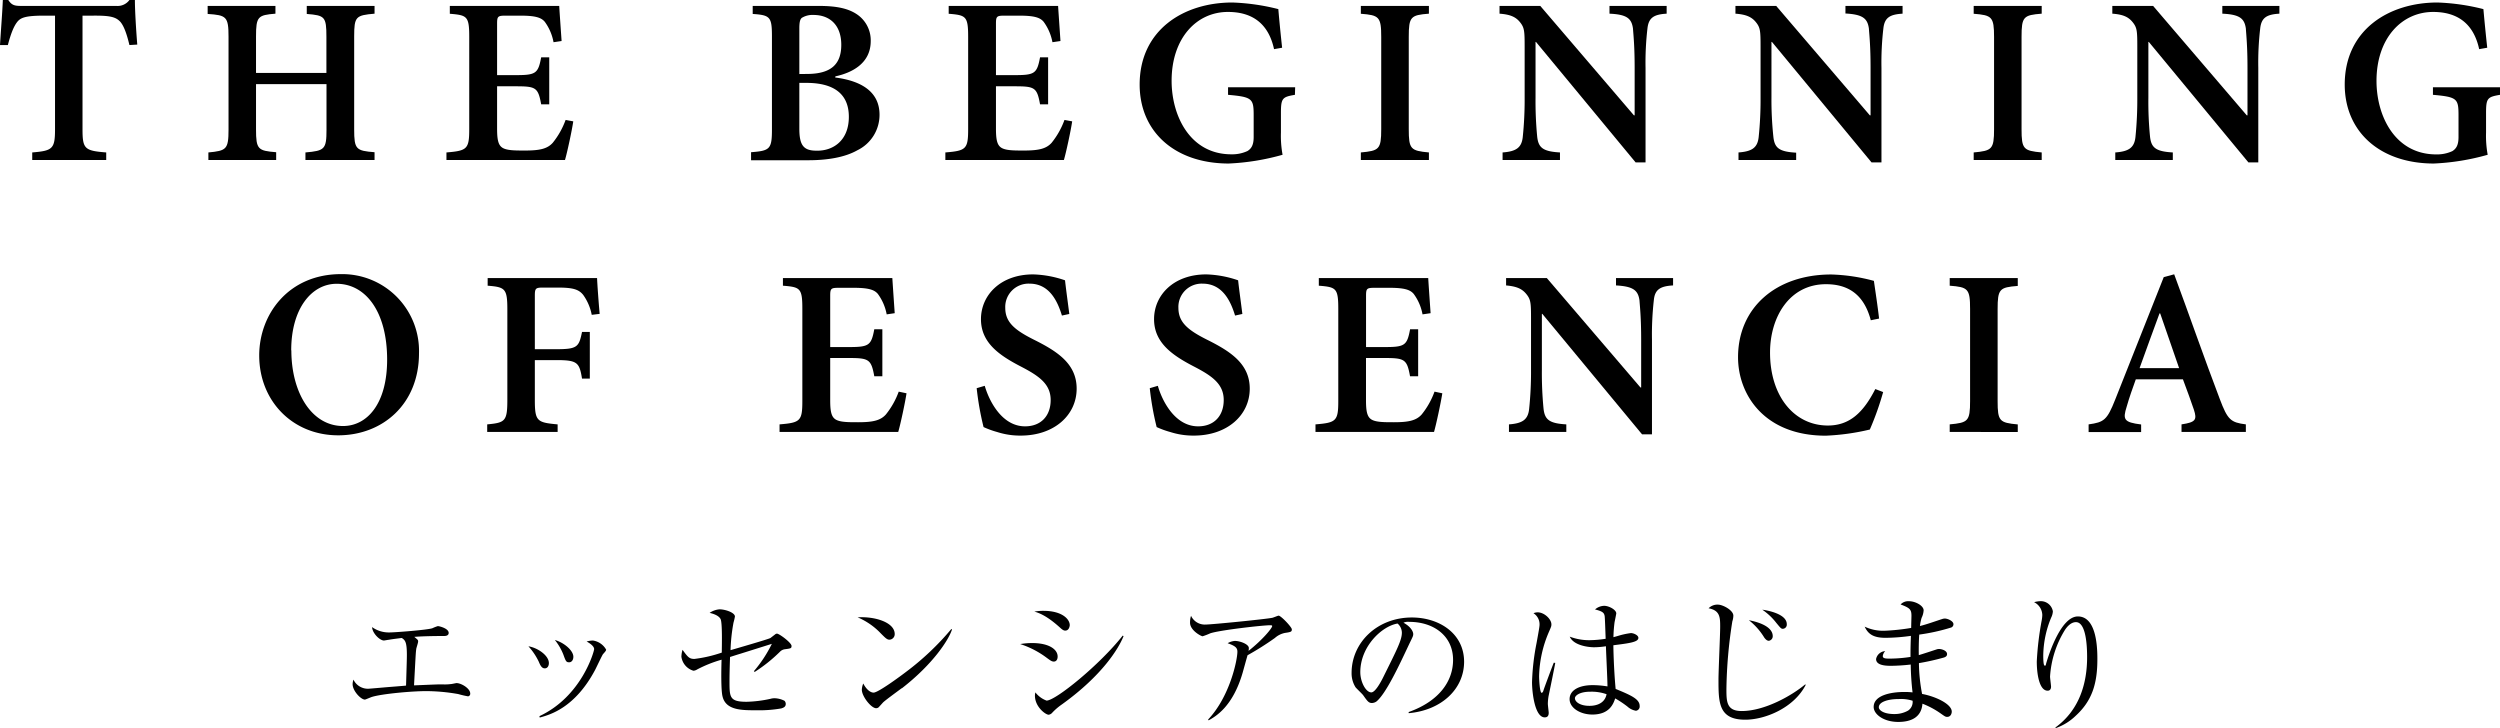
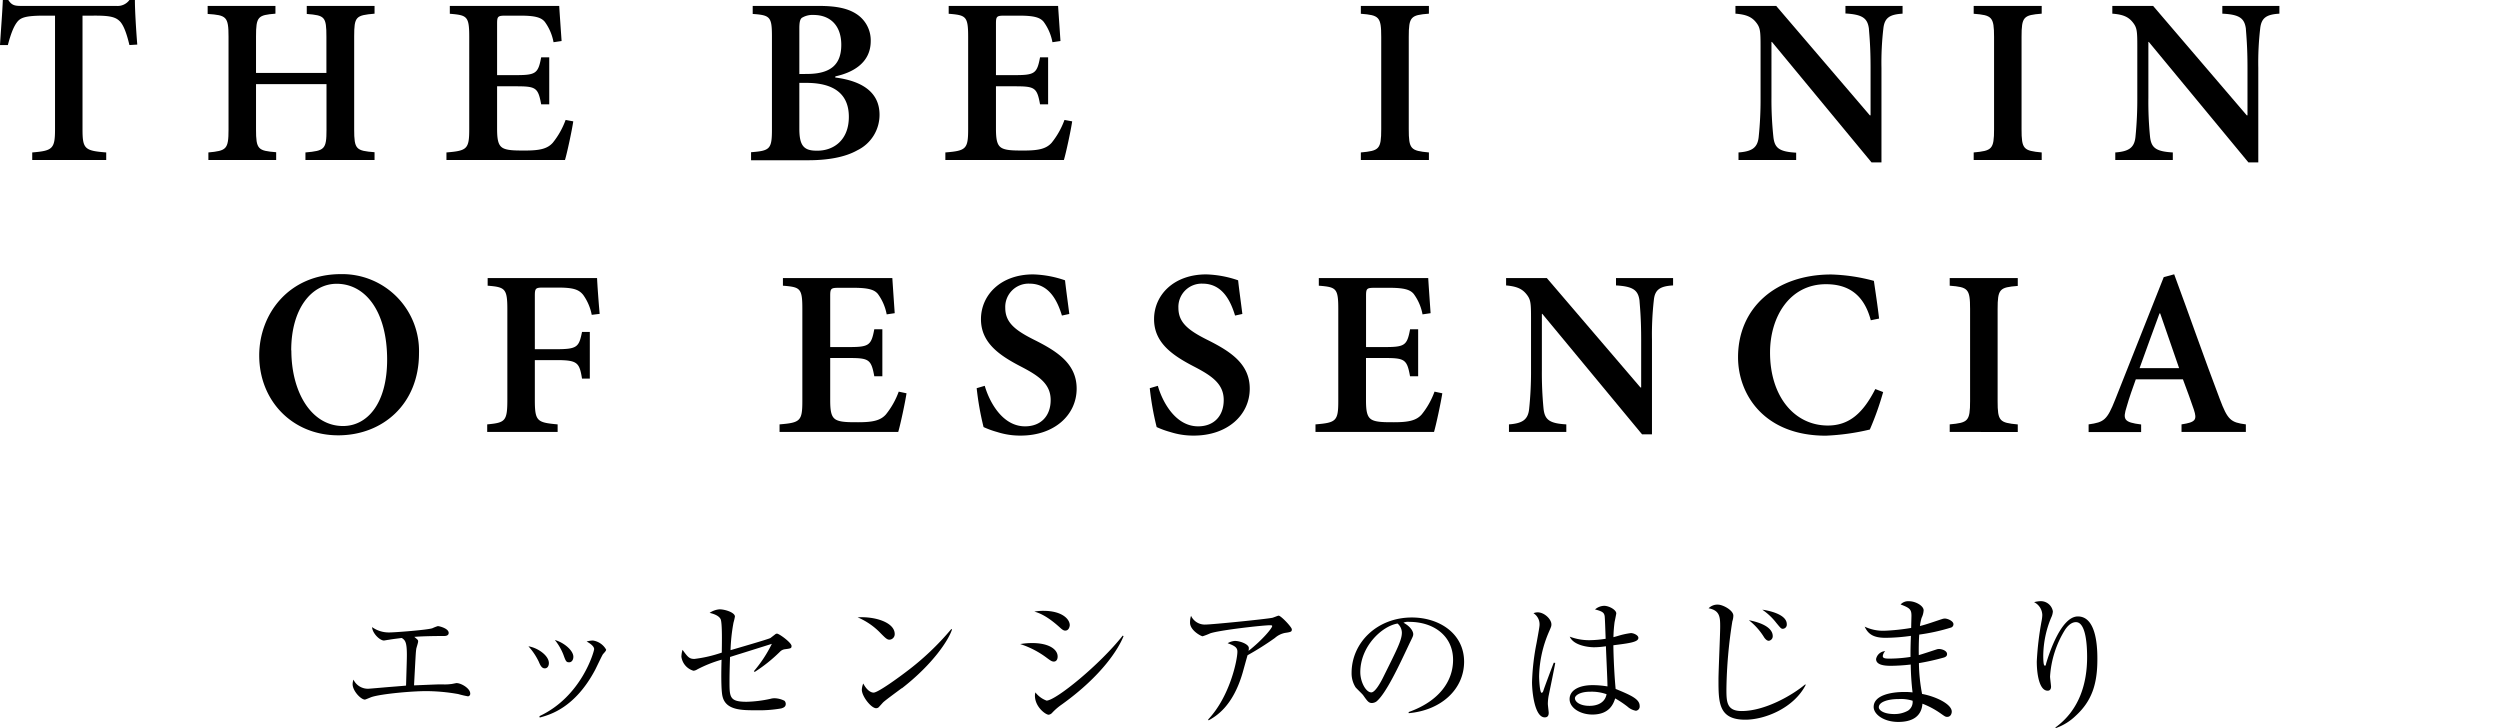
<svg xmlns="http://www.w3.org/2000/svg" viewBox="0 0 548.39 159.69">
  <g id="レイヤー_2" data-name="レイヤー 2">
    <g id="the_beginning_of_ESSENCIA" data-name="the beginning of ESSENCIA">
      <g id="title">
        <path d="M28.39,9.88c-.62-2.6-1.24-4.21-2-5.1-.94-1-2.08-1.35-5.46-1.35H18.1V28.34c0,4.32.46,4.73,5.2,5.1V35.1H7.07V33.44c4.47-.37,5-.78,5-5.1V3.43H9.72c-4.26,0-5.25.47-6,1.46s-1.35,2.55-2,5H0C.21,6.4.52,2.7.62,0h1.2C2.6,1.2,3.28,1.3,4.73,1.3h20.8A3.21,3.21,0,0,0,28.39,0h1.2c0,2.24.26,6.55.52,9.78Z" />
        <path d="M82.16,3c-4.11.36-4.47.62-4.47,5V28.39c0,4.37.41,4.68,4.47,5V35.1H67V33.44c4.21-.37,4.62-.68,4.62-5V18.46H56.16v9.93c0,4.37.42,4.68,4.42,5V35.1H45.71V33.44c3.95-.37,4.42-.68,4.42-5V8.06c0-4.42-.47-4.73-4.58-5V1.3H60.42V3c-3.84.31-4.26.62-4.26,5V16H71.6V8.06c0-4.42-.36-4.68-4.31-5V1.3H82.16Z" />
        <path d="M125.75,26.62c-.31,2.09-1.35,6.92-1.82,8.48h-26V33.44c4.52-.37,5-.73,5-5.1V8.11c0-4.57-.47-4.78-4.26-5.09V1.3h24c.05,1,.31,4.68.52,7.7l-1.77.26a10.84,10.84,0,0,0-1.92-4.48c-.83-1-2.24-1.35-5.46-1.35h-3c-1.82,0-2,.11-2,1.77V16.48h4c4.47,0,5-.31,5.67-3.9h1.77v10.3h-1.77c-.68-3.74-1.2-3.95-5.67-3.95h-4v9.26c0,2.49.26,3.69,1.24,4.26s2.76.57,4.89.57c3.18,0,4.89-.36,6.09-1.71a17.53,17.53,0,0,0,2.81-5Z" />
        <path d="M183.21,17c5.72.73,9.72,3.12,9.72,8.17a8.63,8.63,0,0,1-4.88,7.8c-2.66,1.51-6.45,2.18-10.72,2.18H164.75V33.39c4.16-.32,4.58-.68,4.58-5.05V8.06c0-4.37-.37-4.73-4.22-5V1.3h14.51c3.95,0,6.45.57,8.32,1.82A6.87,6.87,0,0,1,191,9c0,5-4.27,7-7.75,7.75ZM177,16.22c5.25,0,7.54-2.08,7.54-6.39s-2.5-6.55-6.09-6.55a4.48,4.48,0,0,0-2.54.62c-.42.31-.57,1-.57,2.34v10Zm-1.66,12c0,3.79,1,4.89,4,4.83,3.38,0,6.86-2.18,6.86-7.43,0-5-3.27-7.44-9.3-7.44h-1.56Z" />
        <path d="M235.19,26.62c-.31,2.09-1.35,6.92-1.82,8.48h-26V33.44c4.53-.37,5-.73,5-5.1V8.11c0-4.57-.47-4.78-4.27-5.09V1.3h24c.06,1,.32,4.68.52,7.7l-1.76.26a11,11,0,0,0-1.93-4.48c-.83-1-2.23-1.35-5.46-1.35h-3c-1.81,0-2,.11-2,1.77V16.48h4c4.48,0,5-.31,5.67-3.9h1.77v10.3h-1.77c-.67-3.74-1.19-3.95-5.67-3.95h-4v9.26c0,2.49.26,3.69,1.25,4.26s2.75.57,4.88.57c3.18,0,4.89-.36,6.09-1.71a17.53,17.53,0,0,0,2.81-5Z" />
-         <path d="M284.05,20.8c-2.76.47-3.07.73-3.07,4v4.26a23,23,0,0,0,.36,4.89,51.32,51.32,0,0,1-11.8,1.92c-11.86,0-19.55-7-19.55-17.32,0-12,9.67-18,20.33-18A47.1,47.1,0,0,1,280.41,2c.15,1.82.41,4.57.83,8.47l-1.77.31c-1.3-6-5.2-8.16-10.09-8.16C262.52,2.6,257,8.32,257,17.73c0,7.7,4.06,16.12,13.11,16.12a8,8,0,0,0,3.53-.72c.84-.52,1.36-1.3,1.36-3.07V25.27c0-3.64-.32-4-5.62-4.47V19.14h14.72Z" />
        <path d="M298.51,35.1V33.44c4-.37,4.47-.68,4.47-5.1V8.11c0-4.42-.46-4.78-4.47-5.09V1.3h14.93V3c-4,.31-4.42.67-4.42,5.09V28.34c0,4.37.41,4.73,4.42,5.1V35.1Z" />
-         <path d="M365.59,3c-2.81.16-3.95.89-4.21,3.23a64.88,64.88,0,0,0-.42,8.68V35.62h-2.18L336.93,9.2h-.1V21.42a80.76,80.76,0,0,0,.36,8.53c.26,2.45,1.25,3.28,5,3.49V35.1H329.6V33.44c2.91-.21,4.16-1,4.42-3.33a78.84,78.84,0,0,0,.42-8.69V10.35c0-3.54-.05-4.27-1-5.46S331.27,3.17,328.93,3V1.3h8.94l20.54,24h.16V14.87c0-4.68-.26-7.12-.37-8.63C357.89,4,356.8,3.17,353.05,3V1.3h12.54Z" />
        <path d="M417.34,3c-2.81.16-3.95.89-4.21,3.23a64.88,64.88,0,0,0-.42,8.68V35.62h-2.18L388.69,9.2h-.11V21.42A77,77,0,0,0,389,30c.26,2.45,1.24,3.28,5,3.49V35.1H381.35V33.44c2.91-.21,4.16-1,4.42-3.33a78.84,78.84,0,0,0,.42-8.69V10.35c0-3.54-.05-4.27-1-5.46S383,3.17,380.68,3V1.3h8.94l20.54,24h.16V14.87c0-4.68-.26-7.12-.37-8.63-.31-2.24-1.4-3.07-5.14-3.28V1.3h12.53Z" />
        <path d="M432.94,35.1V33.44c4-.37,4.47-.68,4.47-5.1V8.11c0-4.42-.47-4.78-4.47-5.09V1.3h14.92V3c-4,.31-4.42.67-4.42,5.09V28.34c0,4.37.42,4.73,4.42,5.1V35.1Z" />
        <path d="M500,3c-2.8.16-3.95.89-4.21,3.23a64.88,64.88,0,0,0-.42,8.68V35.62H493.2L471.36,9.2h-.1V21.42a78,78,0,0,0,.36,8.53c.26,2.45,1.25,3.28,5,3.49V35.1H464V33.44c2.91-.21,4.16-1,4.42-3.33a82.48,82.48,0,0,0,.41-8.69V10.35c0-3.54-.05-4.27-1-5.46S465.69,3.17,463.35,3V1.3h8.95l20.54,24H493V14.87c0-4.68-.26-7.12-.36-8.63C492.32,4,491.22,3.17,487.48,3V1.3H500Z" />
-         <path d="M548.39,20.8c-2.75.47-3.06.73-3.06,4v4.26a23,23,0,0,0,.36,4.89,51.32,51.32,0,0,1-11.8,1.92c-11.86,0-19.56-7-19.56-17.32,0-12,9.67-18,20.34-18A47,47,0,0,1,544.75,2c.16,1.82.42,4.57.84,8.47l-1.77.31c-1.3-6-5.2-8.16-10.09-8.16-6.86,0-12.43,5.72-12.43,15.13,0,7.7,4.06,16.12,13.11,16.12a8,8,0,0,0,3.53-.72c.83-.52,1.35-1.3,1.35-3.07V25.27c0-3.64-.31-4-5.61-4.47V19.14h14.71Z" />
        <path d="M91.91,77.49c0,11.18-8,18-17.73,18-10,0-17.32-7.54-17.32-17.52,0-9.05,6.45-17.84,17.94-17.84A16.85,16.85,0,0,1,91.91,77.49Zm-28-.63c0,9.21,4.42,16.59,11.34,16.59,5.25,0,9.67-4.84,9.67-14.56,0-10.56-4.73-16.64-11.08-16.64C68.41,62.25,63.88,67.61,63.88,76.86Z" />
        <path d="M129.8,69.06a11.12,11.12,0,0,0-1.87-4.37c-1-1.24-2.29-1.61-5.62-1.61h-3.07c-1.71,0-1.92.11-1.92,1.77V76.6H122c4.63,0,5-.47,5.67-3.79h1.71V83.05h-1.71c-.58-3.54-1-4.06-5.67-4.06h-4.68v8.69c0,4.73.47,5,5,5.41v1.66H106.87V93.09c3.95-.37,4.42-.68,4.42-5.41V67.92c0-4.63-.47-4.94-4.32-5.25V61h24c.05,1.25.31,5,.57,7.85Z" />
        <path d="M198.85,86.27c-.31,2.08-1.35,6.92-1.82,8.48H171V93.09c4.53-.37,5-.73,5-5.1V67.76c0-4.57-.46-4.78-4.26-5.09V61h24c.06,1,.31,4.68.52,7.7l-1.76.26a11,11,0,0,0-1.93-4.48c-.83-1-2.23-1.35-5.46-1.35h-3c-1.82,0-2,.11-2,1.77V76.13h4c4.47,0,5-.31,5.67-3.9h1.77v10.3h-1.77c-.68-3.74-1.2-4-5.67-4h-4v9.25c0,2.5.26,3.7,1.25,4.27s2.75.57,4.89.57c3.17,0,4.88-.36,6.08-1.71a17.53,17.53,0,0,0,2.81-5Z" />
        <path d="M232.94,69.22c-1-3.28-2.81-7-7.12-7a5.11,5.11,0,0,0-5.31,5.3c0,3.23,2.14,4.94,6.56,7.13,4.94,2.49,9.1,5.2,9.1,10.6,0,5.78-4.89,10.3-12.28,10.3a16.4,16.4,0,0,1-5.14-.78,19.52,19.52,0,0,1-3-1.09,63.31,63.31,0,0,1-1.51-8.53l1.77-.52c.94,3.28,3.75,8.89,8.84,8.89,3.49,0,5.62-2.29,5.62-5.77s-2.5-5.25-6.4-7.28c-4.63-2.39-8.89-5.15-8.89-10.45s4.32-9.83,11.44-9.83a23.19,23.19,0,0,1,7,1.3c.21,1.92.52,4.11.94,7.38Z" />
        <path d="M270.92,69.22c-1-3.28-2.81-7-7.13-7a5.1,5.1,0,0,0-5.3,5.3c0,3.23,2.13,4.94,6.55,7.13,4.94,2.49,9.1,5.2,9.1,10.6,0,5.78-4.89,10.3-12.27,10.3a16.46,16.46,0,0,1-5.15-.78,19.31,19.31,0,0,1-3-1.09,61.75,61.75,0,0,1-1.51-8.53l1.77-.52c.93,3.28,3.74,8.89,8.84,8.89,3.48,0,5.61-2.29,5.61-5.77s-2.49-5.25-6.39-7.28c-4.63-2.39-8.89-5.15-8.89-10.45s4.31-9.83,11.44-9.83a23.33,23.33,0,0,1,7,1.3c.2,1.92.52,4.11.93,7.38Z" />
        <path d="M316.38,86.27c-.32,2.08-1.36,6.92-1.82,8.48h-26V93.09c4.52-.37,5-.73,5-5.1V67.76c0-4.57-.47-4.78-4.27-5.09V61h24c.05,1,.31,4.68.52,7.7l-1.77.26a10.83,10.83,0,0,0-1.93-4.48c-.83-1-2.23-1.35-5.46-1.35h-3c-1.82,0-2,.11-2,1.77V76.13h4c4.47,0,5-.31,5.66-3.9h1.77v10.3H309.3c-.67-3.74-1.19-4-5.66-4h-4v9.25c0,2.5.26,3.7,1.25,4.27s2.76.57,4.89.57c3.17,0,4.89-.36,6.08-1.71a17.29,17.29,0,0,0,2.81-5Z" />
        <path d="M367,62.61c-2.81.16-4,.89-4.22,3.23a67.4,67.4,0,0,0-.41,8.68V95.27h-2.18L338.32,68.85h-.1V81.07a80.76,80.76,0,0,0,.36,8.53c.26,2.45,1.25,3.28,5,3.49v1.66H331V93.09c2.91-.21,4.16-1,4.42-3.33a78.84,78.84,0,0,0,.42-8.69V70c0-3.54-.05-4.27-1-5.46s-2.13-1.72-4.47-1.93V61h8.94l20.54,24H360V74.52c0-4.68-.26-7.12-.37-8.63-.31-2.24-1.4-3.07-5.15-3.28V61H367Z" />
        <path d="M413.08,86a64.08,64.08,0,0,1-2.92,8.22,50.21,50.21,0,0,1-9.67,1.35c-13.47,0-19.24-9-19.24-17.21,0-10.82,8.27-18.15,20.44-18.15a39.64,39.64,0,0,1,9.36,1.4c.41,2.86.78,5.2,1.14,8.27l-1.82.37c-1.56-5.93-5.25-7.91-9.83-7.91-8,0-12.27,7.18-12.27,15,0,9.57,5.31,16,12.69,16,4.73,0,7.75-2.8,10.4-8Z" />
        <path d="M427.68,94.75V93.09c4-.37,4.47-.68,4.47-5.1V67.76c0-4.42-.46-4.78-4.47-5.09V61h14.93v1.72c-4,.31-4.42.67-4.42,5.09V88c0,4.37.41,4.73,4.42,5.1v1.66Z" />
        <path d="M478.53,94.75V93.09c3.12-.47,3.43-1,2.71-3.23-.58-1.71-1.46-4.16-2.4-6.65H468.5c-.68,1.92-1.41,3.9-2,6-.89,2.81-.63,3.43,3.17,3.9v1.66H458.15V93.09c3.38-.47,4.05-.94,5.82-5.41l10.66-26.89,2.29-.62c3.33,9,6.6,18.41,10,27.35,1.72,4.58,2.4,5.15,5.72,5.57v1.66Zm-4.68-26h-.15c-1.51,4-2.92,8.06-4.37,12H478Z" />
        <path d="M102.67,152.75a21.48,21.48,0,0,1-2.14-.5,41.2,41.2,0,0,0-7-.65c-3.22,0-9.73.59-11.93,1.27-.25.07-1.43.59-1.55.59-.9,0-2.7-1.92-2.7-3.38a3.15,3.15,0,0,1,.18-1,3.51,3.51,0,0,0,3.23,2c.22,0,3.41-.28,3.84-.32.72-.06,3.85-.3,4.47-.37.15-4.9.18-5.92.18-6.73,0-2.91-.4-3.22-1.11-3.72-1.92.25-2,.25-2.92.41-.15,0-.86.15-1,.15-.9,0-2.54-1.58-2.6-2.94a6.31,6.31,0,0,0,3.87,1.17c1.09,0,8.38-.55,9.37-.93a9,9,0,0,1,1.18-.46c.31,0,2.38.5,2.38,1.49,0,.65-.74.68-1,.68-2.54,0-4.93.06-6.54.19.74.62.84.68.84,1s-.38,1.39-.41,1.64c-.12.9-.12,1.15-.49,8,4.65-.19,5.14-.22,6.2-.22a10.37,10.37,0,0,0,1.83-.06c.25,0,1.15-.22,1.3-.22,1,0,3,1.15,3,2.3A.57.57,0,0,1,102.67,152.75Z" />
        <path d="M119.5,146.61c-.68,0-1-.71-1.33-1.49a13.86,13.86,0,0,0-2.26-3.35c2,.31,4.49,2,4.49,3.69C120.4,146.08,120.09,146.61,119.5,146.61Zm12.78-3.13c-.19.22-1.46,2.94-1.74,3.47-4.46,8.4-10,9.86-12.15,10.45l-.06-.31c9.3-4.34,12-14.26,12-14.7,0-.74-1.24-1.45-1.65-1.67a5.69,5.69,0,0,1,1.37-.22,4,4,0,0,1,2.91,2C132.93,142.73,132.87,142.83,132.28,143.48Zm-7.44,1.8c-.65,0-.75-.28-1.27-1.71a12.35,12.35,0,0,0-1.86-3.19c2.11.62,4.06,2.35,4.06,3.69C125.77,144.72,125.43,145.28,124.84,145.28Z" />
        <path d="M172.13,142.42a1.84,1.84,0,0,0-1.06.56,33.57,33.57,0,0,1-5.52,4.41l-.18-.16a28.43,28.43,0,0,0,3.94-6l-7,2.2c-.34.09-1.86.59-2.17.68-.09,2.48-.12,4.31-.12,5.27,0,3.57,0,4.56,3.78,4.56a27,27,0,0,0,5.21-.65,3.31,3.31,0,0,1,.87-.13,5.24,5.24,0,0,1,2.2.56,1,1,0,0,1,.28.68c0,.56-.34.81-1,1a28.2,28.2,0,0,1-5.51.4c-3.17,0-6.61,0-7.35-3-.38-1.43-.28-6.23-.22-8.09a27.7,27.7,0,0,0-5.36,2.14,1.74,1.74,0,0,1-.81.28,3.72,3.72,0,0,1-2.64-3.07,5.48,5.48,0,0,1,.25-1.52c1.15,1.58,1.46,2,2.61,2a29.14,29.14,0,0,0,6-1.39c0-1.24.16-6.61-.28-7.38-.15-.28-.62-.93-2.39-1.33a4.45,4.45,0,0,1,2.17-.78c1.25,0,3.38.71,3.38,1.58a12,12,0,0,1-.31,1.33,38.92,38.92,0,0,0-.65,6.05c.93-.28,8.37-2.42,8.75-2.67l1-.77a.71.71,0,0,1,.43-.19c.5,0,3.2,2,3.2,2.7C173.62,142.21,173.52,142.24,172.13,142.42Z" />
        <path d="M195.11,140.32c-.53,0-.9-.38-1.89-1.37a15.11,15.11,0,0,0-5.09-3.53c3.72-.25,8.13,1.08,8.13,3.66A1.21,1.21,0,0,1,195.11,140.32Zm2.7,10.63c-.65.5-3.57,2.61-4.1,3.13-.15.16-.83.93-1,1.09a.85.85,0,0,1-.53.18c-1.08,0-3.13-2.6-3.13-4.06a3.9,3.9,0,0,1,.31-1.36c.72,1.39,1.62,2,2.27,2,1,0,5.83-3.56,7.16-4.58a59.15,59.15,0,0,0,9.89-9.37l.15.09C208.1,140.38,204.63,145.71,197.81,151Z" />
        <path d="M231.17,145.12c-.44,0-.72-.21-1.49-.77a19.86,19.86,0,0,0-5.89-3.07,15.49,15.49,0,0,1,2.63-.22c3.76,0,5.58,1.43,5.58,2.95C232,144.72,231.66,145.12,231.17,145.12Zm2.48-6.79c-.34,0-.68-.25-1.12-.65-3-2.73-4.74-3.25-5.64-3.53a12.22,12.22,0,0,1,2-.16c4,0,5.77,1.77,5.77,3.16C234.61,137.62,234.39,138.33,233.65,138.33Zm-.72,16.19a13,13,0,0,0-2.1,1.8,1.26,1.26,0,0,1-.81.46c-.65,0-3-1.71-3-4.19a2.69,2.69,0,0,1,.1-.71,5.45,5.45,0,0,0,2.45,1.8c2,0,11.69-7.88,16.71-14.26l.18.12C245.4,142.21,241.83,148.13,232.93,154.52Z" />
        <path d="M281.89,138.83a4.7,4.7,0,0,0-2.23,1.11,63.32,63.32,0,0,1-6,3.79c-.18.59-.93,3.31-1.08,3.84-2.17,7.47-5.92,9.58-7.47,10.45l-.1-.19c4.78-5.05,6.42-13.08,6.42-14.88,0-.9-.53-1.27-2.14-1.86a3.8,3.8,0,0,1,1.58-.5c1.15,0,3.07.72,3.07,1.56a4.07,4.07,0,0,1-.06.62c3.1-2.45,5.18-5,5.18-5.43,0-.09,0-.19-.44-.19-1.61,0-11,1.06-13.14,1.77a14.8,14.8,0,0,1-1.68.65c-.31,0-2.76-1.27-2.76-3a4.93,4.93,0,0,1,.22-1.49,3.32,3.32,0,0,0,3.19,1.92c1.37,0,13.12-1.18,14.51-1.46.25,0,1.31-.49,1.52-.49.5,0,2.89,2.51,2.89,3S283.25,138.64,281.89,138.83Z" />
        <path d="M309,156.44l0-.25c6.64-2.36,9.74-6.73,9.74-11.44,0-5.24-4.22-8.34-9.61-8.34a2.37,2.37,0,0,0-1.27.19c1.67.89,2.14,2,2.14,2.48s-.1.55-1.06,2.57c-2,4.25-4.9,10.48-7,12.22a1.85,1.85,0,0,1-1,.34c-.71,0-1-.41-1.92-1.71-.22-.31-1.46-1.46-1.67-1.74a5.74,5.74,0,0,1-.87-3.16c0-6.66,5.64-12.15,13.21-12.15,6,0,11.47,3.5,11.47,9.73C321.14,151.2,316.12,155.82,309,156.44Zm-2.45-19.66c-3.41.56-8.16,5-8.16,10.67,0,2.11,1.21,4.43,2.42,4.43.84,0,2.05-2.2,2.57-3.25,3.1-6.24,4.13-8.25,4.13-9.86A2.71,2.71,0,0,0,306.57,136.78Z" />
        <path d="M339.69,152.69a10.5,10.5,0,0,0-.16,1.67c0,.34.19,1.77.19,2,0,.9-.53,1-.87,1-2.2,0-2.79-5.52-2.79-7.72a51.38,51.38,0,0,1,1-8.62c.44-2.42.65-3.57.65-4a2.89,2.89,0,0,0-1.33-2.51,2.4,2.4,0,0,1,.93-.19c1.43,0,3,1.49,3,2.64,0,.4-.06.53-.5,1.55a25.79,25.79,0,0,0-2.2,9.86c0,.5.13,3.6.56,3.6.19,0,.34-.28.4-.53s2-5.49,2.27-6.08l.31.06C341.15,145.62,339.72,152.56,339.69,152.69Zm19.16,3.22A3.69,3.69,0,0,1,357,155a21.93,21.93,0,0,0-2.7-1.8c-.37,1.12-1.21,3.54-5,3.54-2.67,0-5-1.46-5-3.38s2-3.07,5.08-3.07a20.06,20.06,0,0,1,3.23.28c0-1.4-.31-7.54-.34-8.81a17.6,17.6,0,0,1-2.58.22c-1.33,0-4.52-.4-5.36-2.33a11.91,11.91,0,0,0,4.34.78,24.62,24.62,0,0,0,3.54-.31c-.07-1.95-.16-4.65-.22-5-.13-.62-.31-1-2.11-1.43a3.13,3.13,0,0,1,2-.8c1.05,0,2.66.86,2.66,1.67,0,.09-.34,1.77-.37,1.89a28.05,28.05,0,0,0-.25,3.32l1-.28a16.67,16.67,0,0,1,2.83-.62c.59,0,1.64.46,1.64,1.05,0,.93-2,1.18-5.49,1.62,0,.21.06,4.86.5,9.58,3.53,1.45,5.27,2.26,5.27,3.75A.94.94,0,0,1,358.85,155.91Zm-10-4.18c-2.42,0-3.38.9-3.38,1.42,0,.81,1.14,1.68,3.16,1.68.53,0,3.29,0,3.78-2.55A9.84,9.84,0,0,0,348.87,151.73Z" />
        <path d="M382.82,157.87c-5.86,0-5.86-3.79-5.86-8.84,0-1.83.37-9.86.37-11.5,0-2.05,0-3.63-2.54-4.1a2.71,2.71,0,0,1,2.08-.8c1,0,3.35,1.21,3.35,2.42a4.09,4.09,0,0,1-.22,1.24,102.57,102.57,0,0,0-1.3,14.88c0,2.79.06,4.8,3.35,4.8,5,0,10.94-3.34,13.95-5.86l.09.13C393.52,155.26,387.23,157.87,382.82,157.87ZM388,140.56c-.19,0-.53-.06-1-.71a14.26,14.26,0,0,0-3.38-3.81c3.6.71,5.24,2,5.24,3.5A1,1,0,0,1,388,140.56Zm3.1-2.63c-.4,0-.49-.13-1.46-1.3a13.39,13.39,0,0,0-3.07-2.89c.81.1,5.37.84,5.37,3.17A.91.91,0,0,1,391.07,137.93Z" />
        <path d="M428,137.65a42.86,42.86,0,0,1-7,1.55c-.1,1.21-.13,3.22-.1,4.5.62-.16,3.32-1.06,3.88-1.24a1.7,1.7,0,0,1,.56-.1c.56,0,1.76.34,1.76,1.12,0,.46-.34.62-.65.74a51.12,51.12,0,0,1-5.52,1.24,37.67,37.67,0,0,0,.69,6.76c2.91.53,6.51,2.2,6.51,3.88,0,.4-.22,1.15-1,1.15-.38,0-.47-.07-1.52-.81a18.44,18.44,0,0,0-3.91-2.08c-.22,2.92-2.39,4-5.3,4-3.2,0-5.4-1.67-5.4-3.29,0-2.51,3.66-3.28,6.73-3.28a14.81,14.81,0,0,1,1.8.09,59.23,59.23,0,0,1-.4-6.11,40.31,40.31,0,0,1-4.41.28c-1.73,0-3.19-.31-3.19-1.49a2.16,2.16,0,0,1,2-1.73,1.85,1.85,0,0,0-.53,1.08c0,.53.62.56,1.58.56a31.22,31.22,0,0,0,4.5-.37c0-1.55,0-2.11.09-4.62a41.94,41.94,0,0,1-5.55.43c-2.57,0-3.81-.74-4.59-2.45a9.47,9.47,0,0,0,4.31.9,46.59,46.59,0,0,0,5.89-.62c0-.43.06-2.42.06-2.63,0-1.4-.31-1.74-2.38-2.52a2.28,2.28,0,0,1,1.82-.71c1.46,0,3.23,1,3.23,2a4.29,4.29,0,0,1-.44,1.64,9.91,9.91,0,0,0-.37,1.8c1.43-.34,3.23-1,4.84-1.52a2.07,2.07,0,0,1,.62-.12c.62,0,1.89.55,1.89,1.24A.76.76,0,0,1,428,137.65Zm-11.53,15.69c-2.3,0-4.34.62-4.34,1.8,0,.62,1,1.49,3.41,1.49a6,6,0,0,0,3-.75,2.29,2.29,0,0,0,1-2.17A8.54,8.54,0,0,0,416.48,153.34Z" />
        <path d="M455.33,157a12,12,0,0,1-4.4,2.72l-.06-.15c5.36-3.88,6.95-9.86,6.95-15.41,0-2-.13-7.69-2.45-7.69-1.24,0-2.11,1.27-2.39,1.67a22.06,22.06,0,0,0-3.29,10.27c0,.34.22,1.92.22,2.23s-.12.87-.74.87c-1.83,0-2.39-3.63-2.39-6.42a66.44,66.44,0,0,1,1.08-9,7.54,7.54,0,0,0,.13-1.18,3.23,3.23,0,0,0-1.8-2.82,6.09,6.09,0,0,1,1.39-.22,2.69,2.69,0,0,1,2.73,2.23,3.55,3.55,0,0,1-.37,1.37,22.26,22.26,0,0,0-1.74,8.31c0,.46,0,2.23.31,2.23s.25-.15.28-.31c.72-2.54,3.38-10.48,7-10.48,3.88,0,4.28,6.08,4.28,9.18C460.11,150.11,458.81,153.8,455.33,157Z" />
      </g>
    </g>
  </g>
</svg>